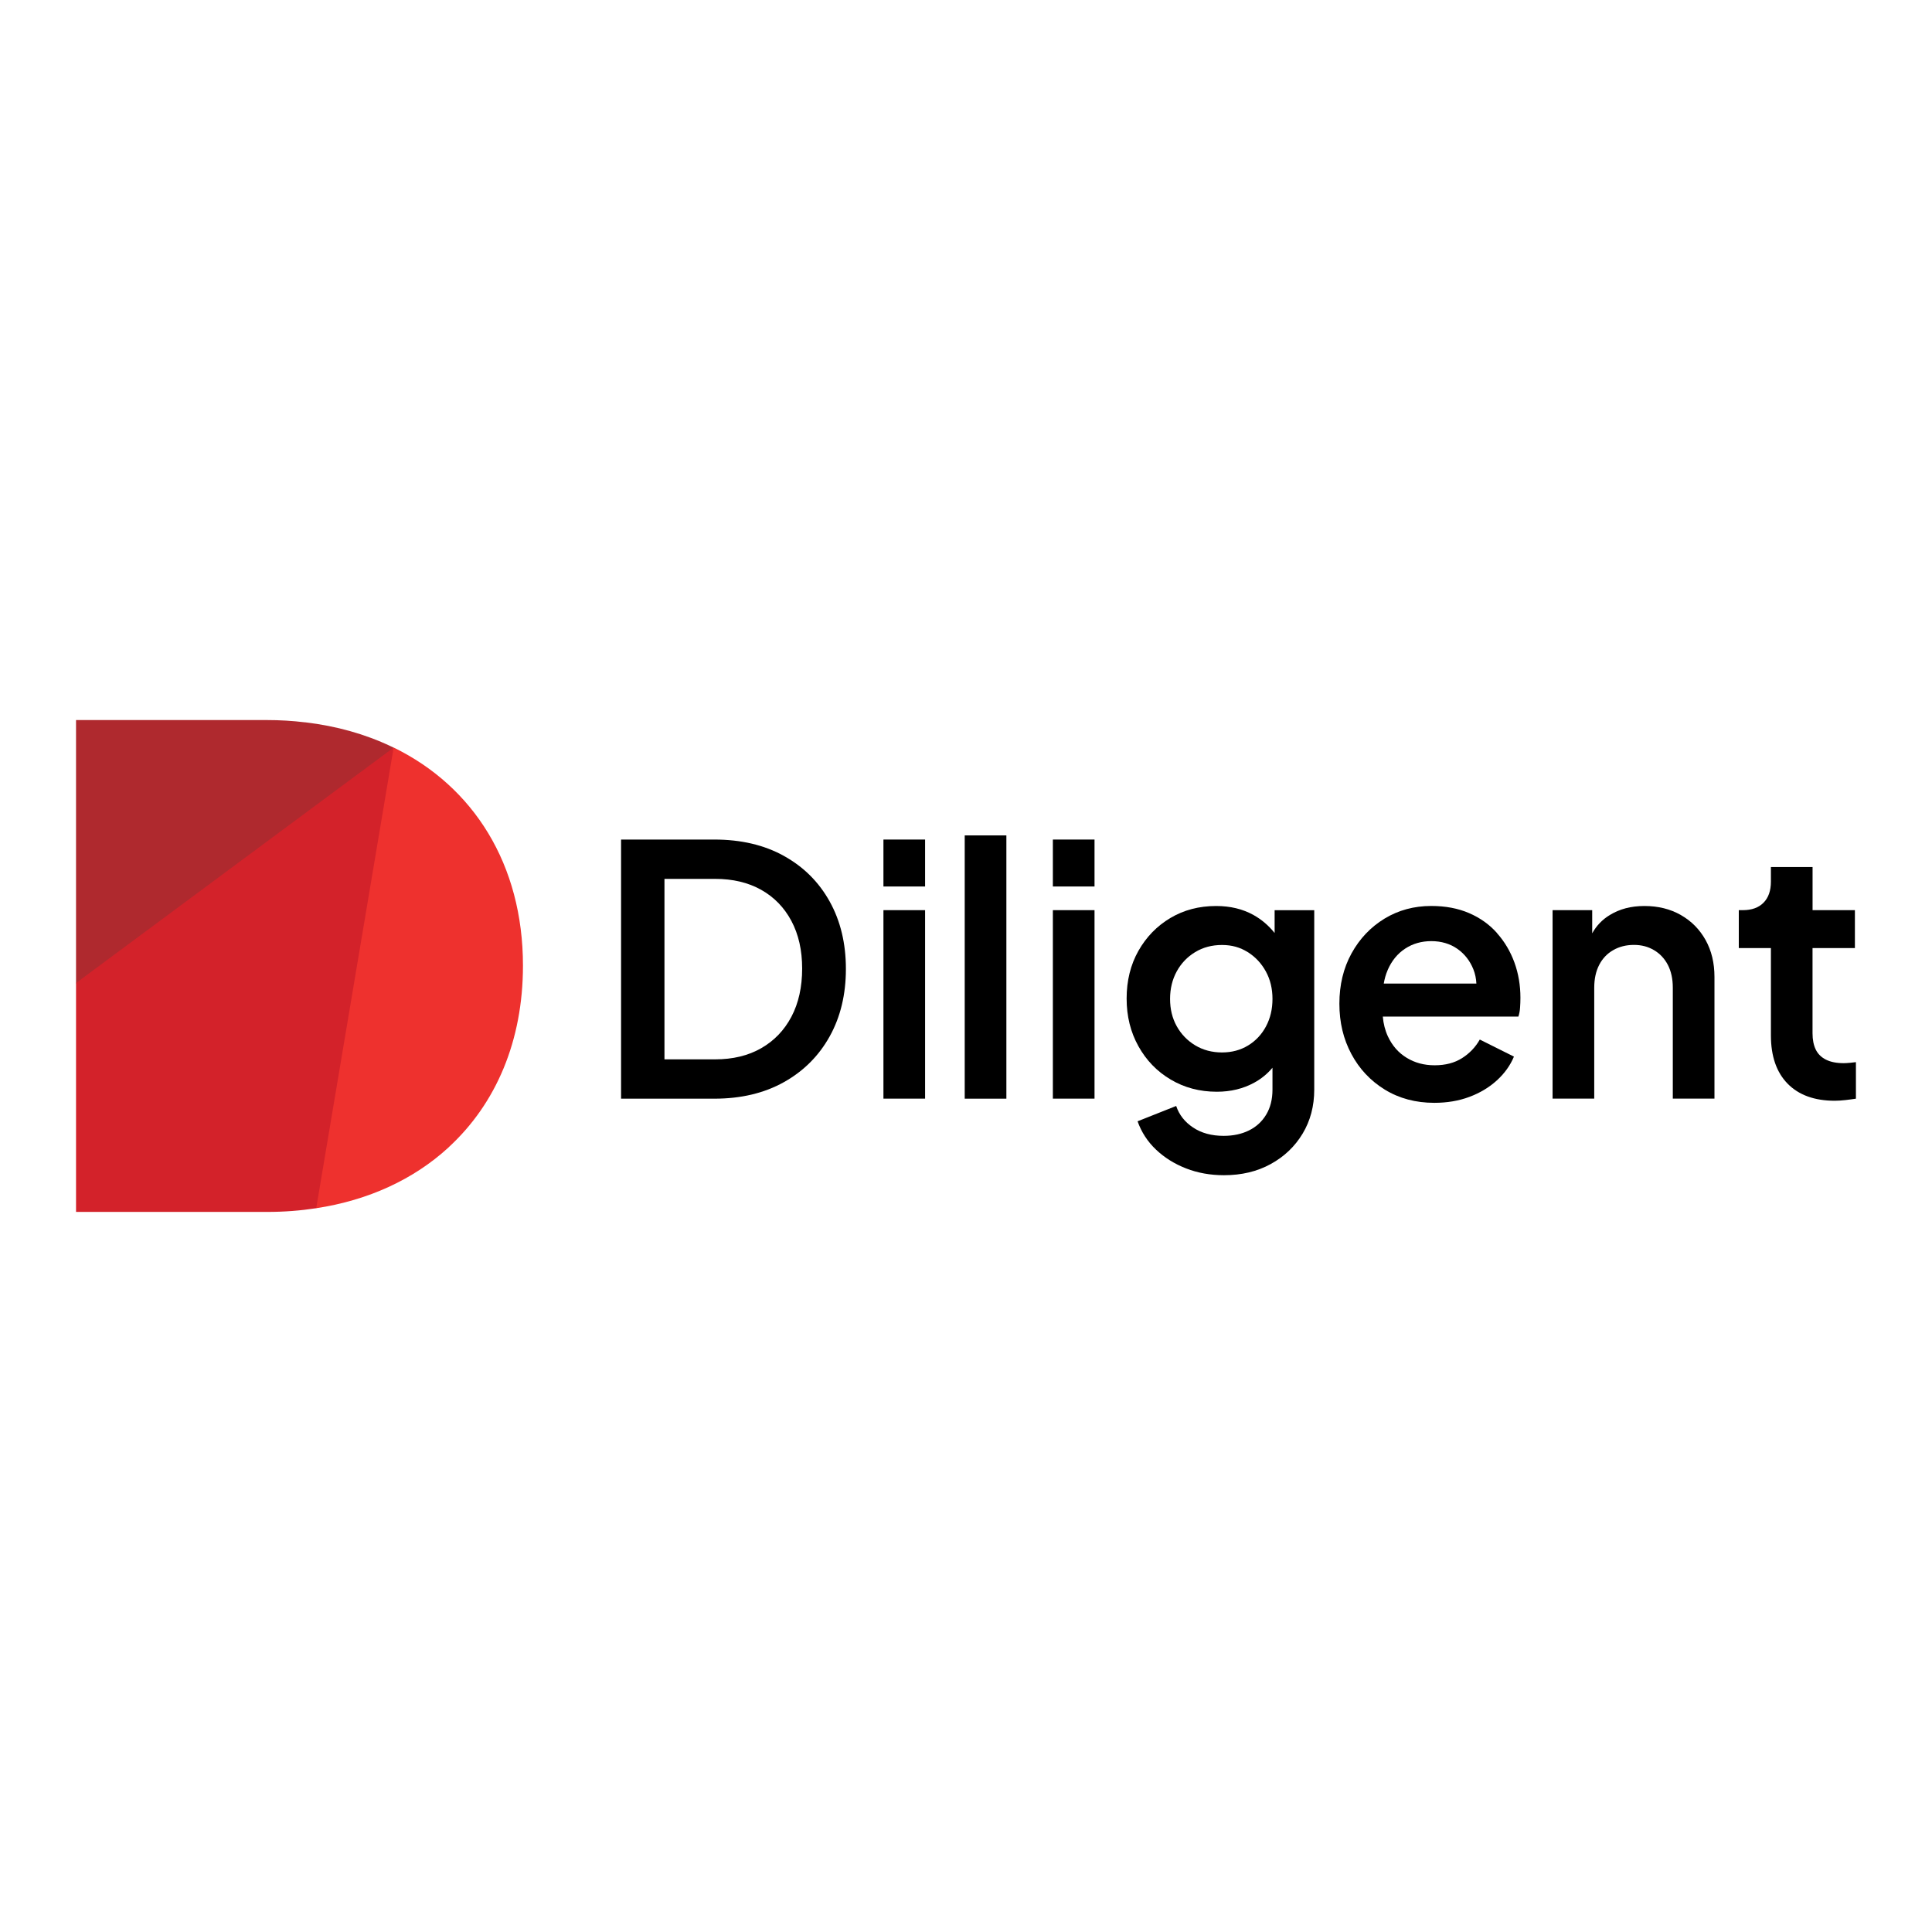
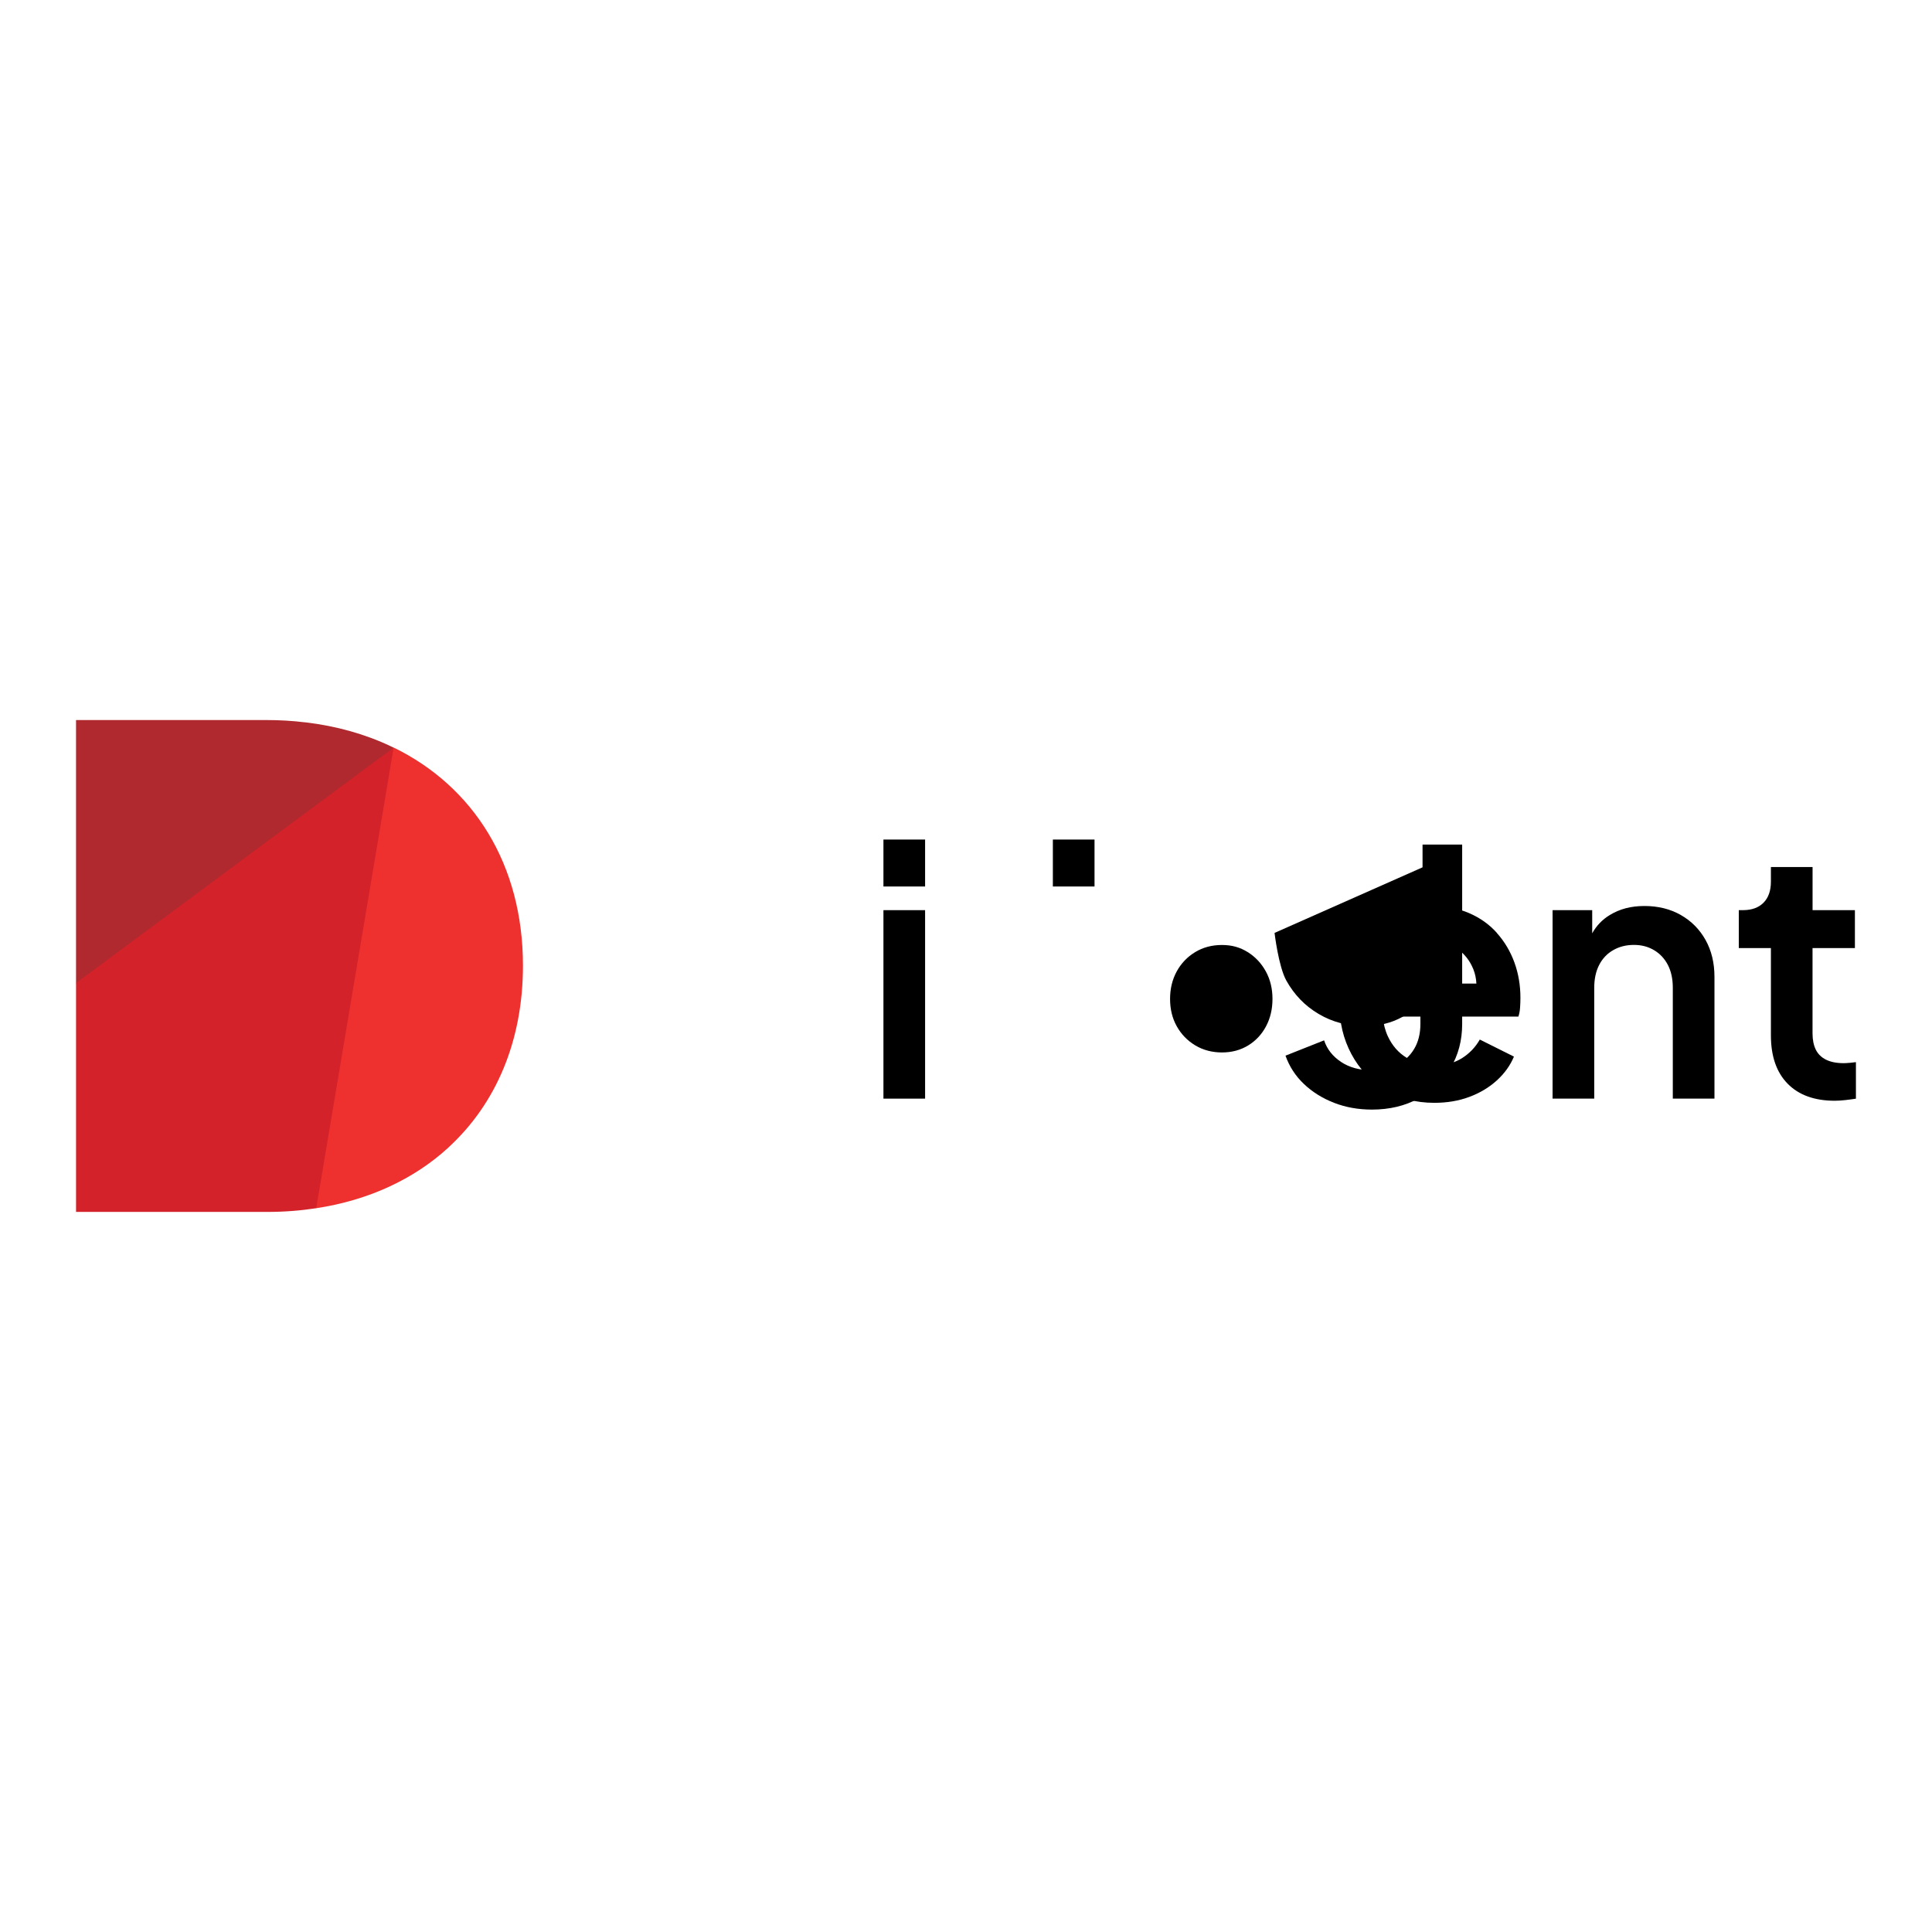
<svg xmlns="http://www.w3.org/2000/svg" id="Layer_1" data-name="Layer 1" viewBox="0 0 512 512">
  <defs>
    <style>
      .cls-1 {
        fill: #d3222a;
      }

      .cls-2 {
        fill: #af292e;
      }

      .cls-3 {
        fill: #ee312e;
      }
    </style>
  </defs>
  <g>
    <rect x="234.12" y="241.2" width="11.04" height="49.95" />
    <rect x="234.12" y="222.49" width="11.04" height="12.44" />
-     <rect x="255.66" y="221.39" width="11.04" height="69.77" />
-     <rect x="279.02" y="241.2" width="11.04" height="49.95" />
    <rect x="279.02" y="222.49" width="11.04" height="12.44" />
-     <path d="M337.77,247.23c-1.58-1.97-3.44-3.55-5.57-4.74-2.87-1.6-6.17-2.39-9.91-2.39-4.53,0-8.57,1.06-12.13,3.18-3.56,2.12-6.38,5.02-8.47,8.71-2.08,3.69-3.12,7.89-3.12,12.63s1.04,8.88,3.12,12.63c2.08,3.74,4.93,6.7,8.56,8.84,3.62,2.15,7.69,3.23,12.22,3.23,3.68,0,6.99-.8,9.91-2.4,1.87-1.02,3.48-2.34,4.84-3.96v5.8c0,2.58-.56,4.79-1.67,6.63-1.11,1.85-2.64,3.24-4.57,4.19-1.93.95-4.16,1.43-6.7,1.43-3.2,0-5.9-.74-8.1-2.21-2.21-1.47-3.7-3.38-4.48-5.71l-10.23,4.06c1.03,2.89,2.65,5.39,4.89,7.51,2.23,2.12,4.89,3.78,7.97,4.98s6.43,1.8,10.05,1.8c4.65,0,8.77-.98,12.36-2.95,3.59-1.97,6.41-4.65,8.47-8.07,2.05-3.41,3.08-7.3,3.08-11.66v-47.55h-10.5v6.03h0ZM335.51,271.99c-1.15,2.15-2.73,3.84-4.75,5.07-2.02,1.23-4.33,1.85-6.93,1.85s-5.02-.63-7.1-1.89c-2.08-1.26-3.71-2.95-4.89-5.07s-1.76-4.53-1.76-7.23.59-5.13,1.76-7.28c1.18-2.15,2.81-3.86,4.89-5.12,2.08-1.26,4.45-1.89,7.1-1.89s4.81.63,6.83,1.89c2.02,1.26,3.62,2.97,4.8,5.12s1.76,4.58,1.76,7.28-.57,5.13-1.72,7.28Z" />
+     <path d="M337.77,247.23s1.04,8.88,3.12,12.63c2.08,3.74,4.93,6.7,8.56,8.84,3.62,2.15,7.69,3.23,12.22,3.23,3.68,0,6.99-.8,9.91-2.4,1.87-1.02,3.48-2.34,4.84-3.96v5.8c0,2.58-.56,4.79-1.67,6.63-1.11,1.85-2.64,3.24-4.57,4.19-1.93.95-4.16,1.43-6.7,1.43-3.2,0-5.9-.74-8.1-2.21-2.21-1.47-3.7-3.38-4.48-5.71l-10.23,4.06c1.03,2.89,2.65,5.39,4.89,7.51,2.23,2.12,4.89,3.78,7.97,4.98s6.43,1.8,10.05,1.8c4.65,0,8.77-.98,12.36-2.95,3.59-1.97,6.41-4.65,8.47-8.07,2.05-3.41,3.08-7.3,3.08-11.66v-47.55h-10.5v6.03h0ZM335.51,271.99c-1.15,2.15-2.73,3.84-4.75,5.07-2.02,1.23-4.33,1.85-6.93,1.85s-5.02-.63-7.1-1.89c-2.08-1.26-3.71-2.95-4.89-5.07s-1.76-4.53-1.76-7.23.59-5.13,1.76-7.28c1.18-2.15,2.81-3.86,4.89-5.12,2.08-1.26,4.45-1.89,7.1-1.89s4.81.63,6.83,1.89c2.02,1.26,3.62,2.97,4.8,5.12s1.76,4.58,1.76,7.28-.57,5.13-1.72,7.28Z" />
    <path d="M396.74,247.28c-2.02-2.28-4.5-4.04-7.42-5.3-2.93-1.26-6.26-1.89-10.01-1.89-4.59,0-8.72,1.12-12.41,3.36-3.68,2.25-6.59,5.32-8.74,9.22-2.14,3.9-3.21,8.34-3.21,13.32s1.06,9.36,3.17,13.32c2.11,3.96,5.07,7.11,8.87,9.45,3.8,2.33,8.18,3.5,13.12,3.5,3.38,0,6.47-.52,9.28-1.57s5.24-2.5,7.29-4.37,3.56-3.98,4.53-6.31l-9.05-4.52c-1.15,2.03-2.72,3.67-4.71,4.93-1.99,1.26-4.4,1.89-7.24,1.89s-5.25-.66-7.42-1.98c-2.18-1.32-3.83-3.21-4.98-5.67-.74-1.59-1.19-3.34-1.35-5.25h35.93c.24-.74.4-1.55.45-2.44.06-.89.09-1.73.09-2.54,0-3.32-.53-6.44-1.59-9.36-1.06-2.91-2.59-5.51-4.62-7.78ZM367.73,257.1c1.08-2.49,2.64-4.39,4.66-5.71,2.02-1.32,4.33-1.98,6.93-1.98s4.95.68,6.88,2.03c1.93,1.35,3.35,3.17,4.26,5.44.47,1.18.73,2.44.8,3.78h-24.55c.22-1.28.55-2.46,1.03-3.55Z" />
    <path d="M445.44,242.49c-2.81-1.6-6.02-2.39-9.64-2.39s-6.56.8-9.19,2.39c-1.97,1.2-3.53,2.81-4.66,4.85v-6.14h-10.5v49.95h11.04v-29.4c0-2.33.44-4.35,1.31-6.04.87-1.69,2.11-3,3.71-3.91,1.6-.92,3.43-1.39,5.48-1.39s3.77.46,5.34,1.39c1.57.92,2.79,2.23,3.67,3.91.87,1.69,1.31,3.7,1.31,6.04v29.4h11.04v-32.26c0-3.69-.78-6.94-2.35-9.77-1.58-2.82-3.76-5.04-6.57-6.63Z" />
    <path d="M490.17,281.66c-.57.06-1.1.09-1.59.09-1.87,0-3.43-.31-4.66-.92s-2.14-1.5-2.72-2.67c-.57-1.17-.86-2.61-.86-4.33v-22.58h11.23v-10.05h-11.22v-11.43h-11.04v3.87c0,2.39-.65,4.26-1.95,5.58s-3.12,1.98-5.48,1.98h-1.08v10.05h8.51v23.13c0,5.53,1.48,9.8,4.43,12.81s7.12,4.52,12.49,4.52c.84,0,1.79-.06,2.85-.18,1.06-.12,1.98-.25,2.76-.37v-9.68c-.54.06-1.1.13-1.67.19Z" />
-     <path d="M207.74,226.82c-5.22-2.89-11.36-4.33-18.42-4.33h-24.73v68.67h24.73c7.06,0,13.2-1.46,18.42-4.38,5.22-2.92,9.26-6.96,12.13-12.12,2.87-5.16,4.3-11.12,4.3-17.88s-1.43-12.72-4.3-17.88c-2.87-5.16-6.9-9.18-12.13-12.07ZM209.73,269.45c-1.9,3.6-4.57,6.37-8.01,8.34-3.44,1.97-7.51,2.95-12.22,2.95h-13.41v-47.83h13.41c4.71,0,8.78.97,12.22,2.9,3.44,1.93,6.11,4.69,8.01,8.25,1.9,3.57,2.85,7.77,2.85,12.63s-.95,9.17-2.85,12.76Z" />
  </g>
  <g>
    <path class="cls-3" d="M138.59,255.91c0,20.02-7.19,36.52-19.47,47.92-.14.12-.25.25-.39.38-9.14,8.33-21.05,13.87-34.93,15.98l-.94-.96,20.68-118.95.78-2.18c21.17,10.34,34.27,30.98,34.27,57.8Z" />
    <path class="cls-2" d="M104.32,198.12l-.58.87-83.15,61.93-.44-.41v-69.69h50.49c3.48,0,6.86.2,10.14.6h.12c8.27.98,15.88,3.13,22.69,6.36.27.13.73.35.73.35Z" />
    <path class="cls-1" d="M104.32,198.12l-84.17,62.39v60.66h50.68c4.49,0,8.81-.34,12.97-.98,0,0,20.52-122.08,20.52-122.08Z" />
  </g>
</svg>